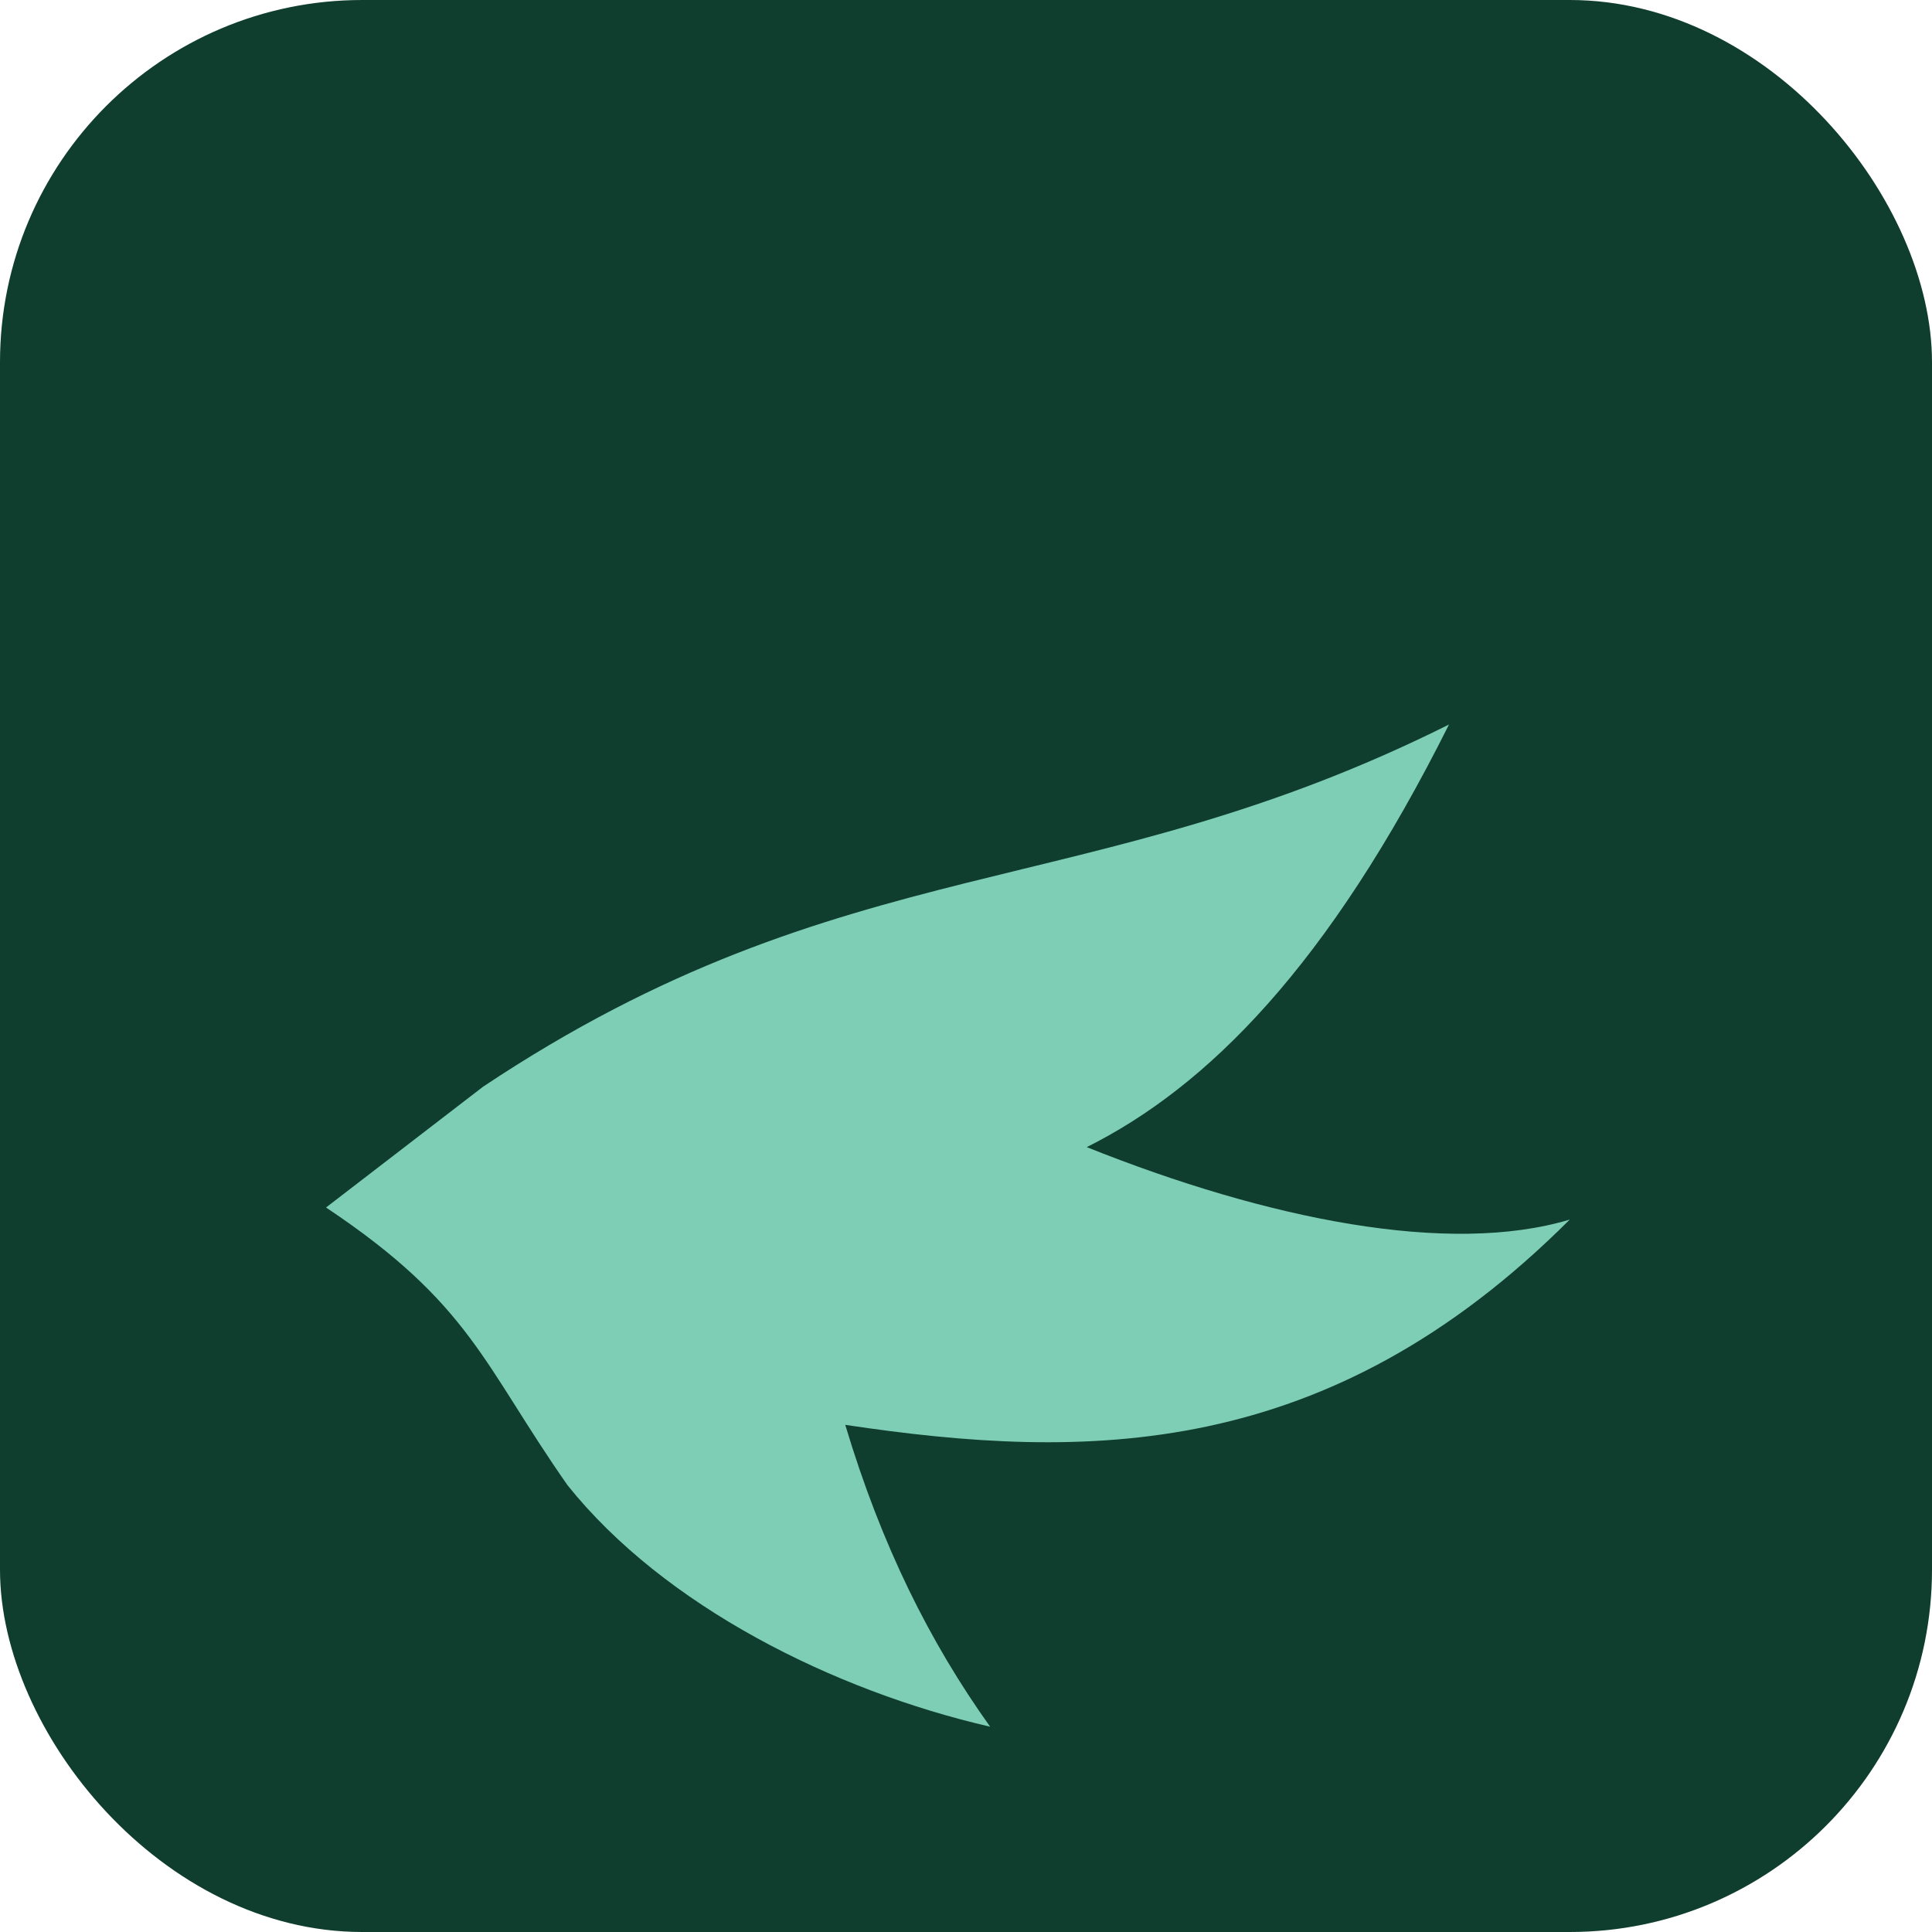
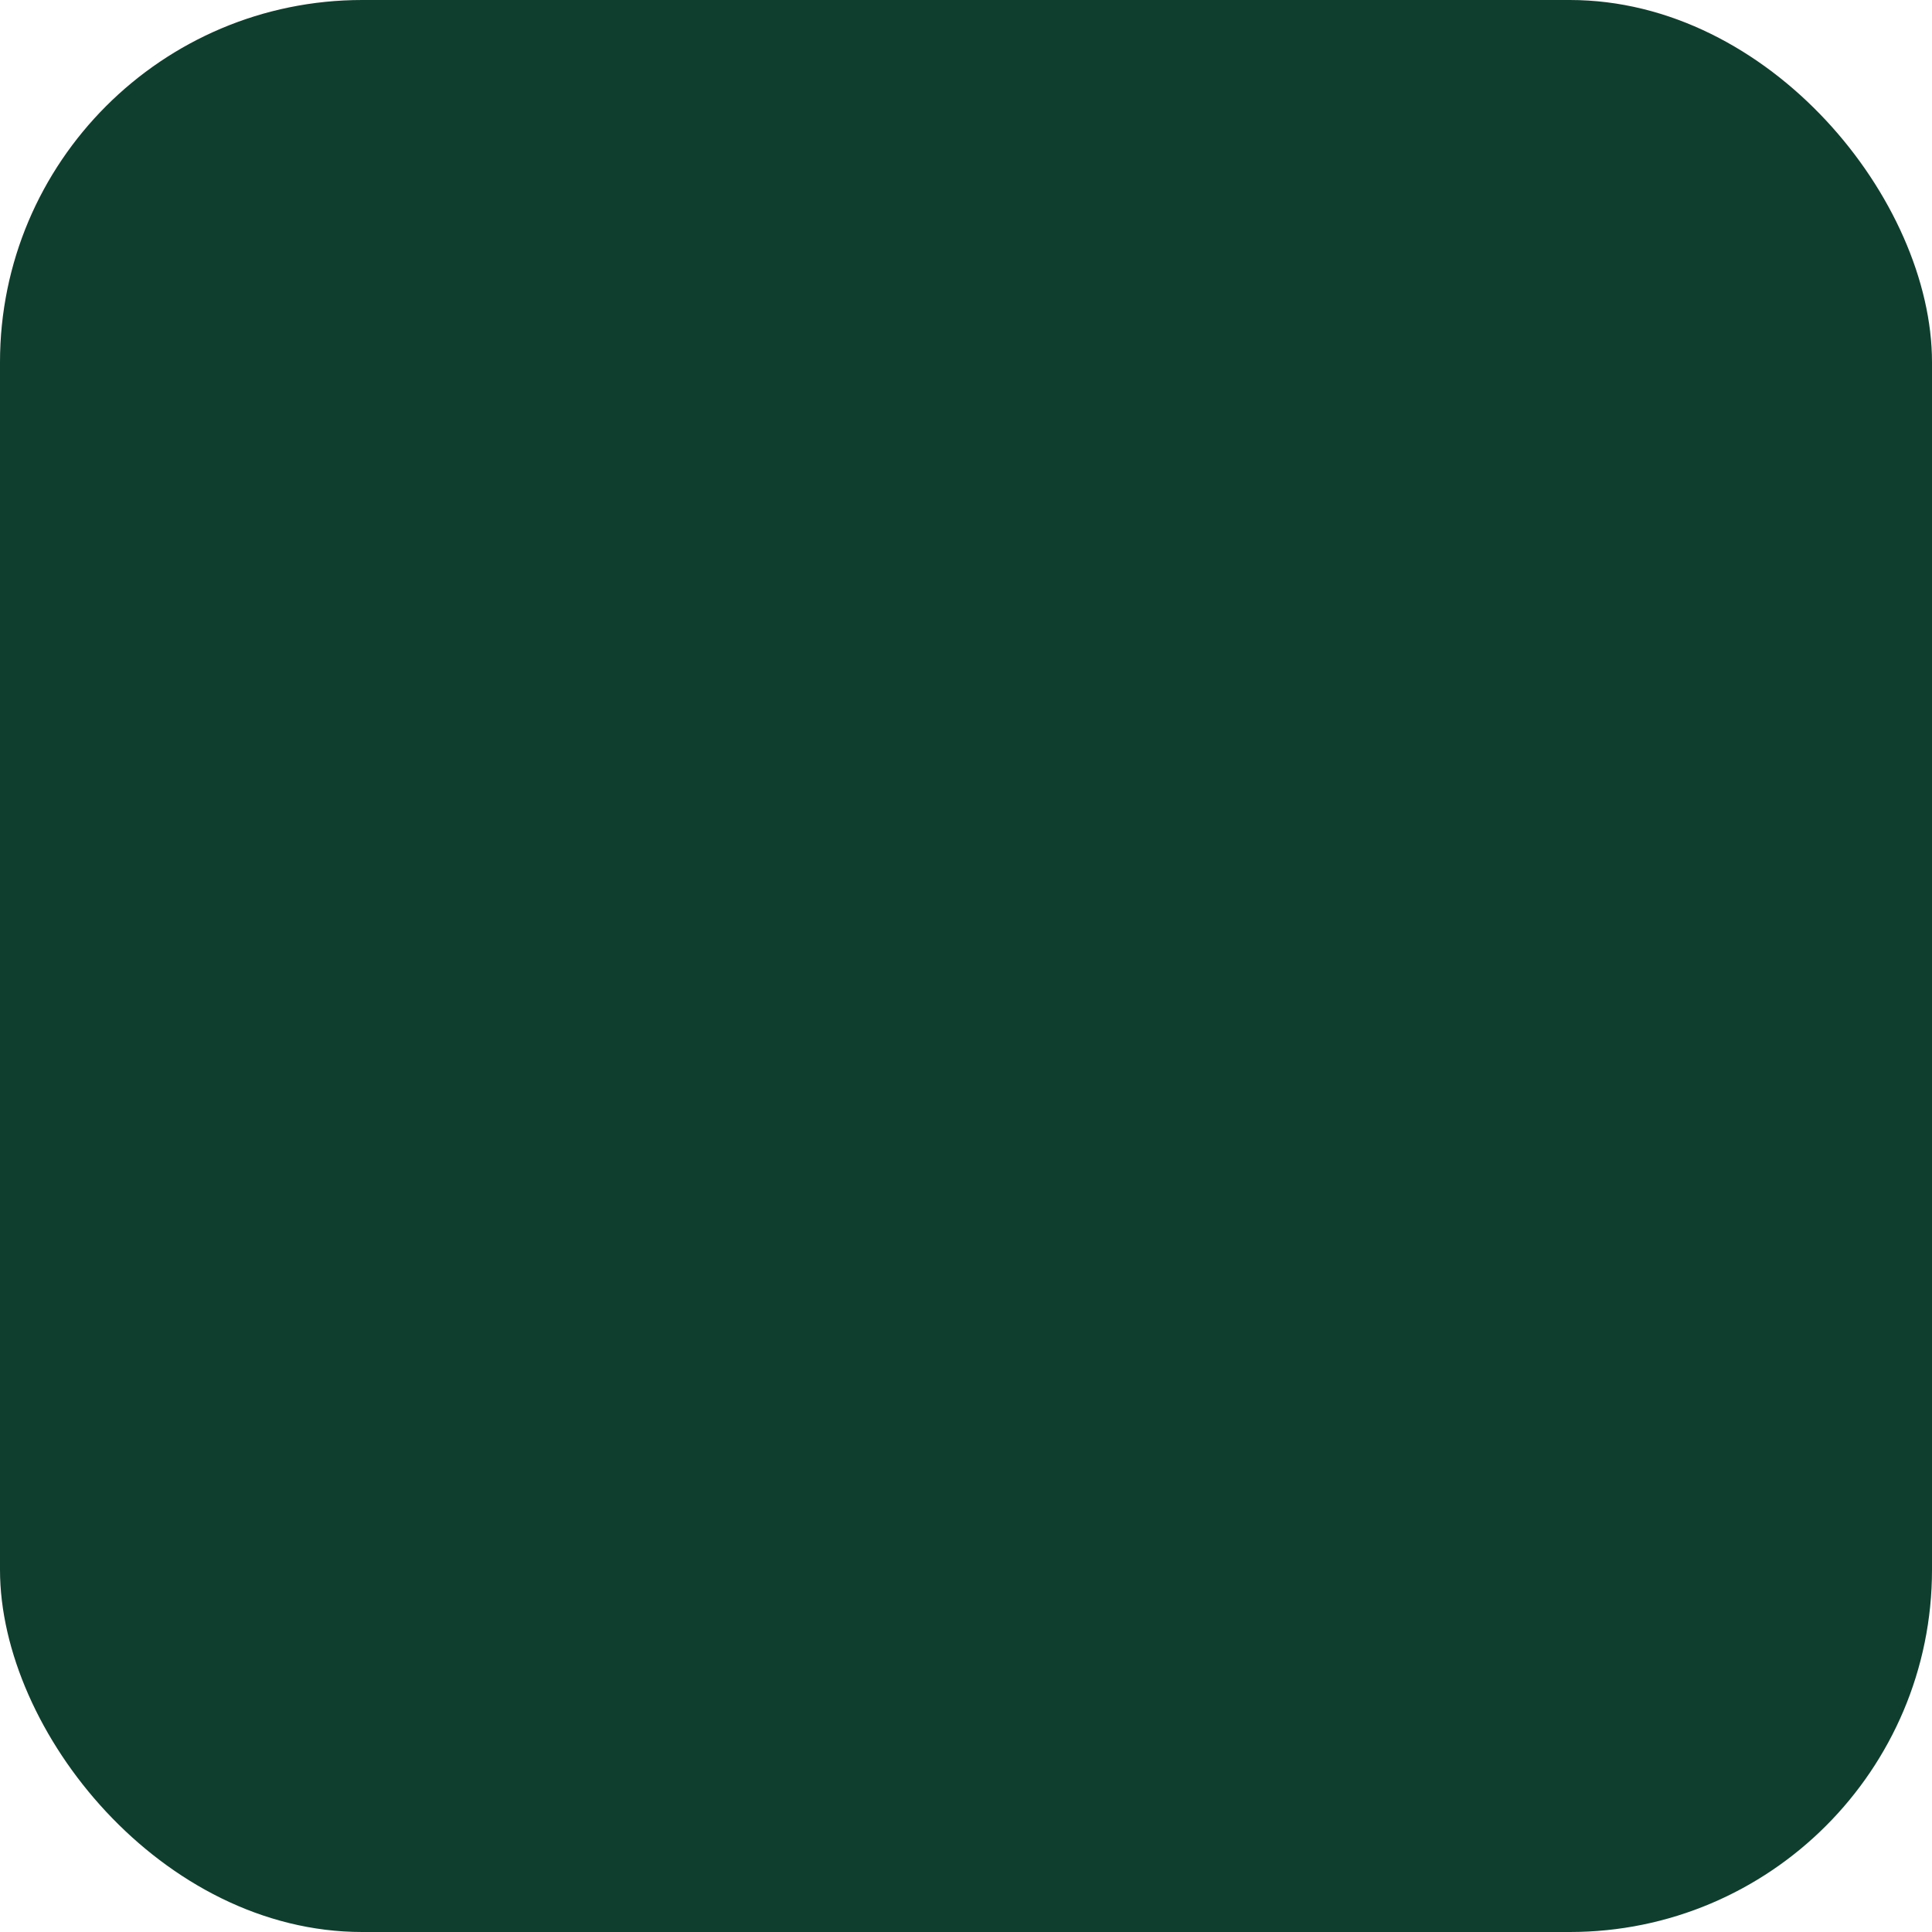
<svg xmlns="http://www.w3.org/2000/svg" viewBox="0 0 16 16">
  <rect width="16" height="16" rx="3" fill="#0f3d2e" />
-   <path d="M4 9c3-2 5-1.5 8-3-1 2-2 3-3 3.5 1.5.6 3 .9 4 .6-2 2-4 2-6 1.7.3 1 .7 1.8 1.2 2.5-1.3-.3-2.7-1-3.5-2-.7-1-.8-1.5-2-2.3z" fill="#7ecdb5" />
</svg>